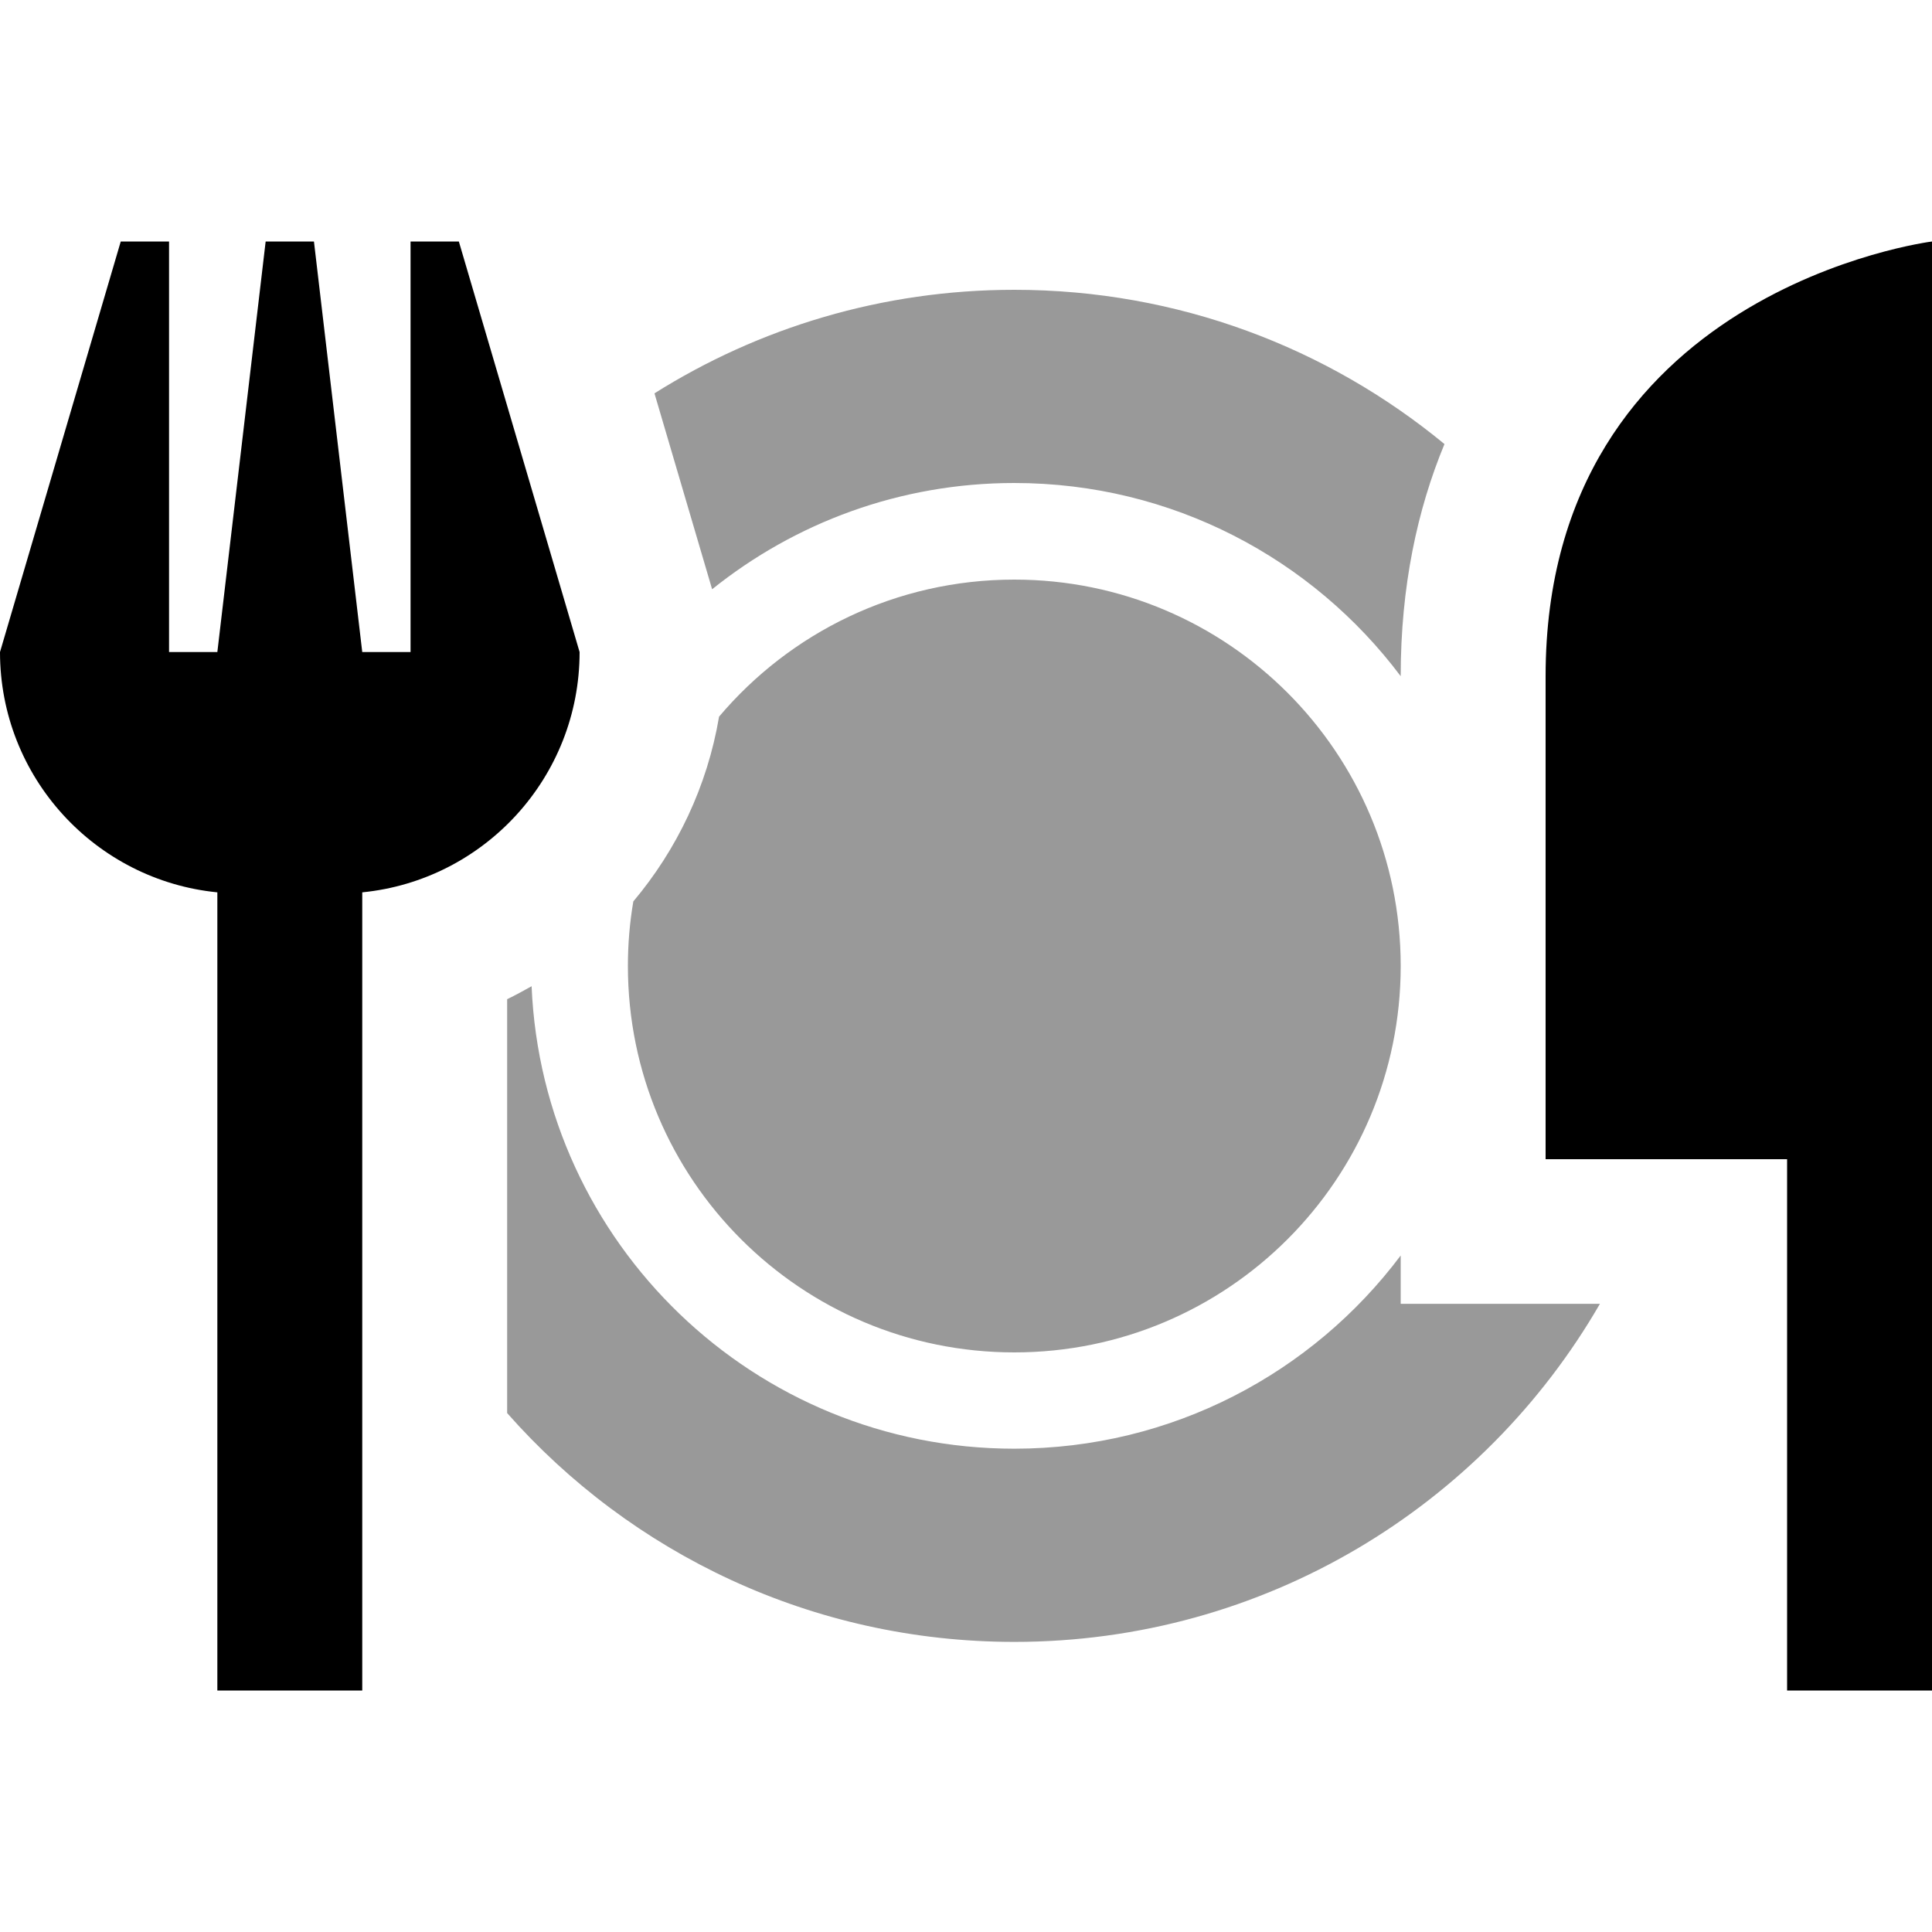
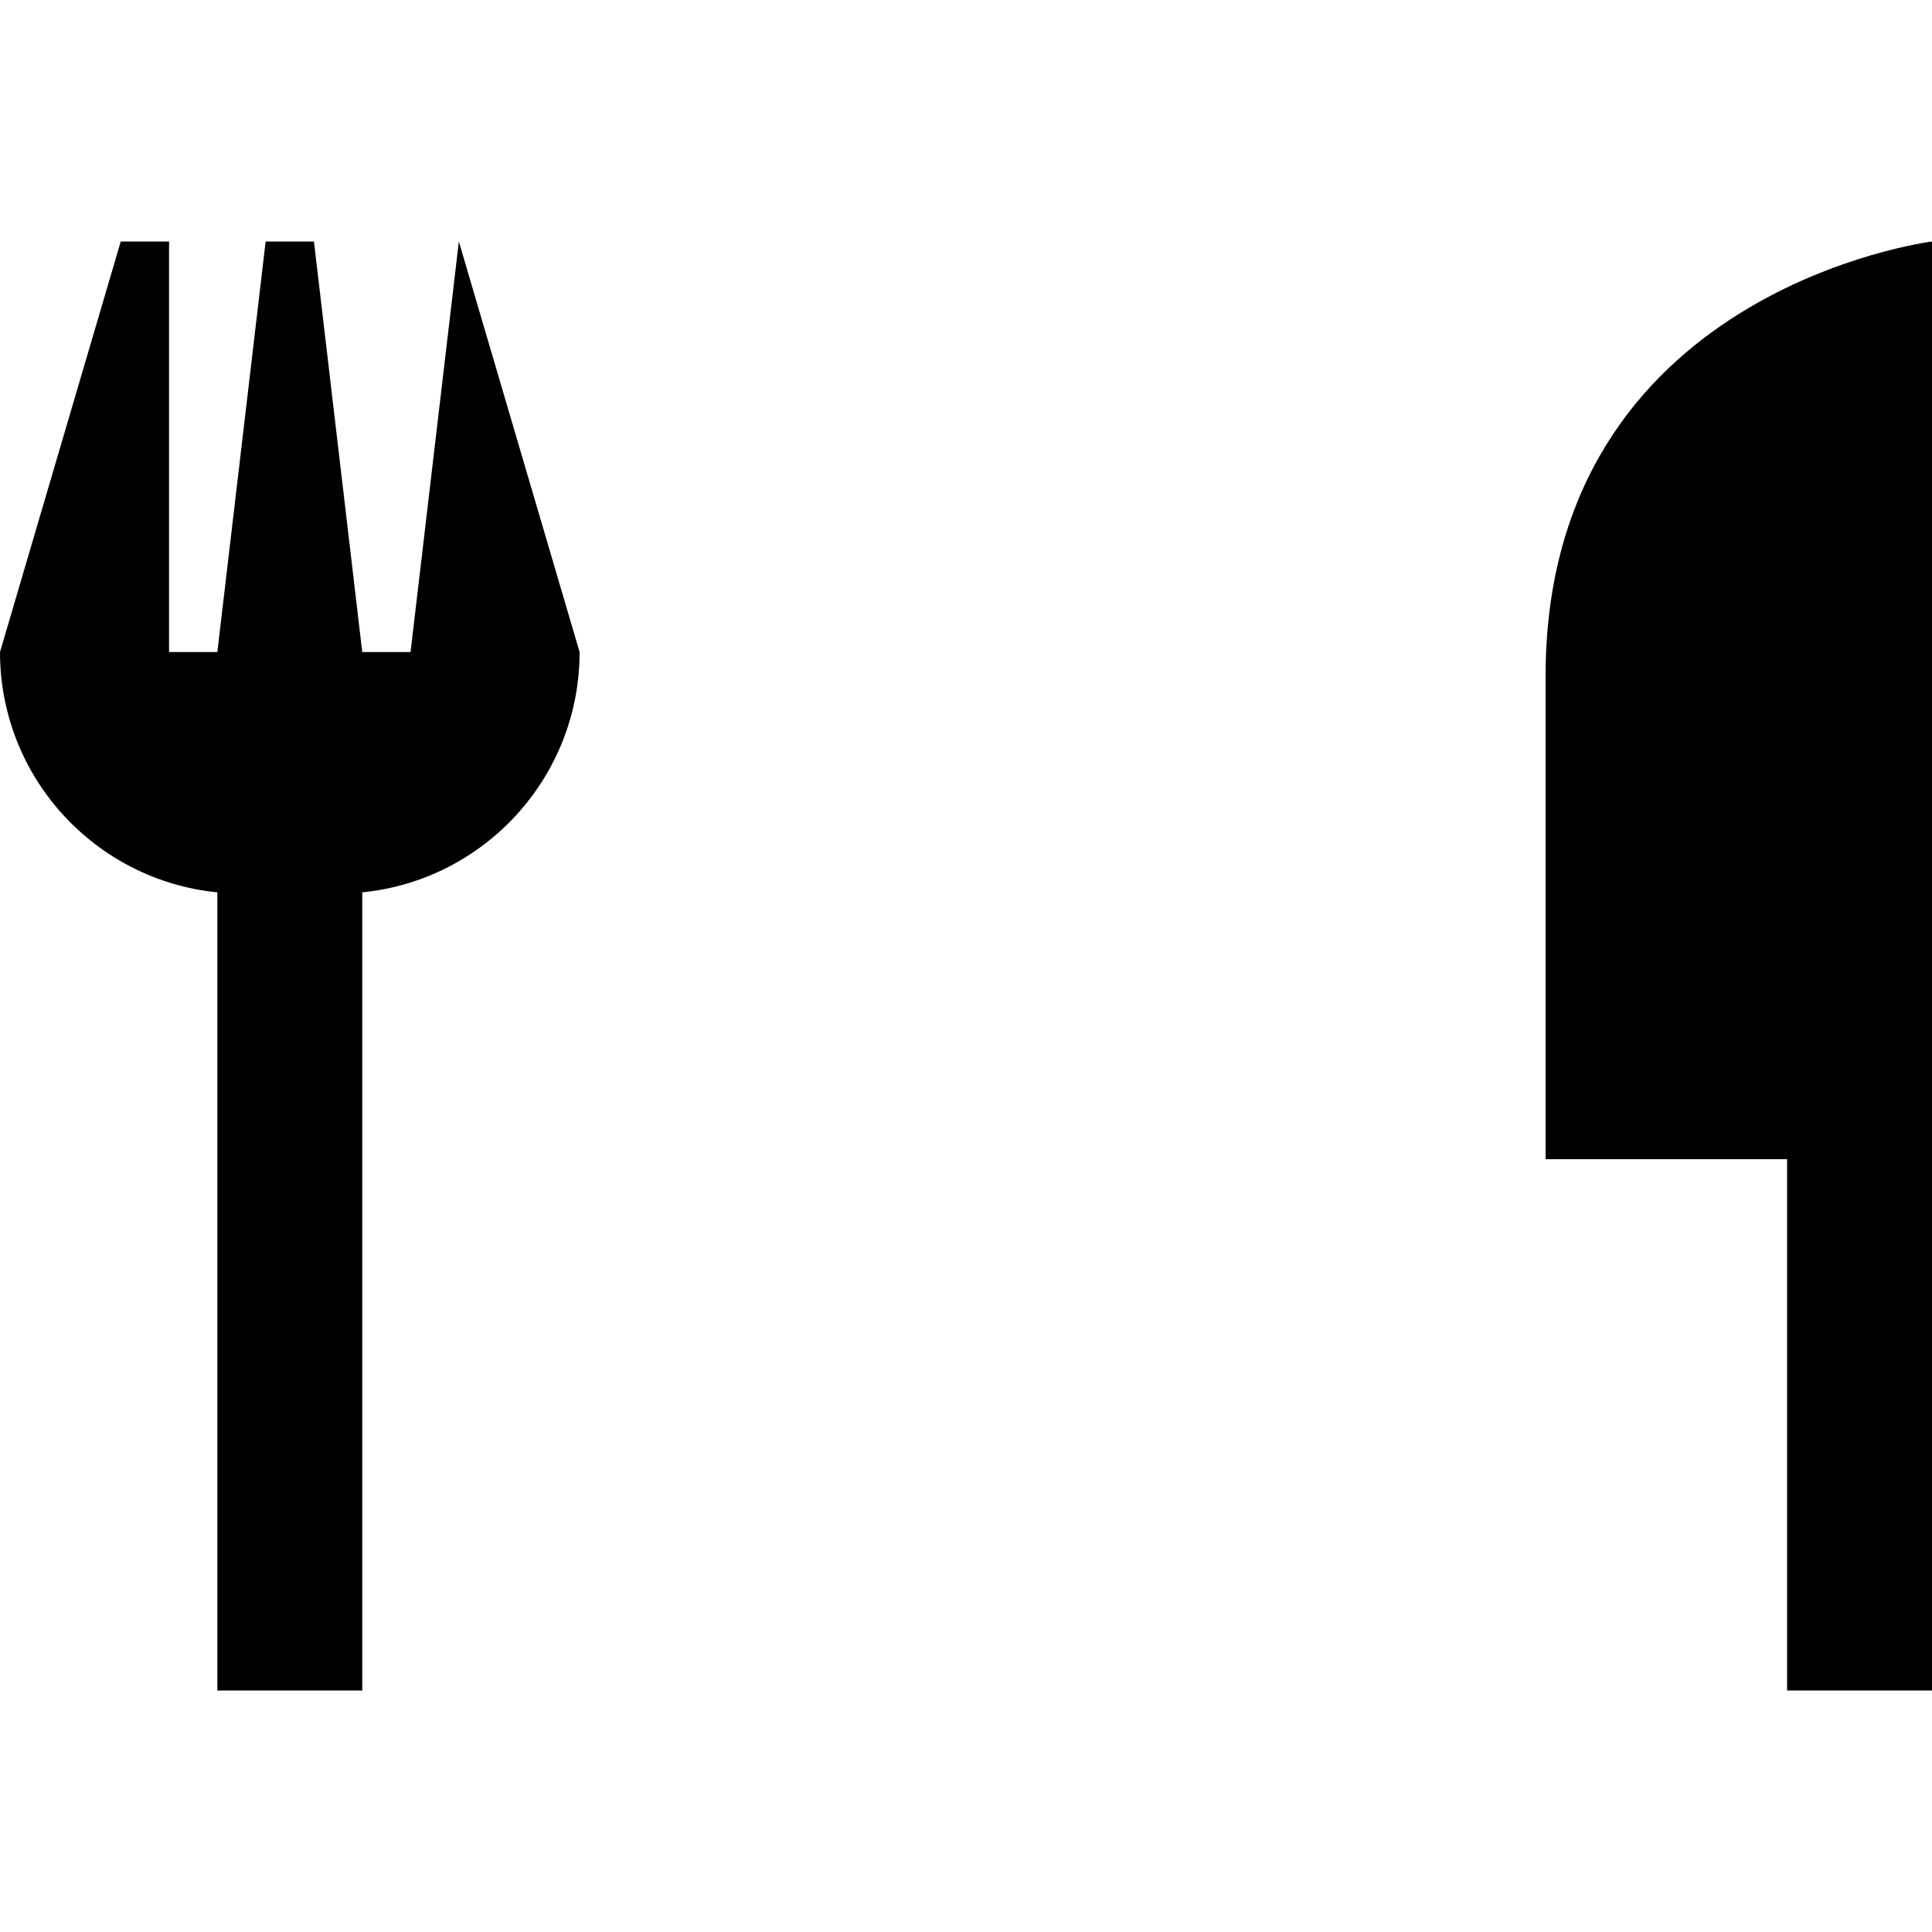
<svg xmlns="http://www.w3.org/2000/svg" viewBox="0 0 640 640">
-   <path opacity=".4" fill="currentColor" d="M168 331.1L168 468.1C209 514.6 269.1 543.9 336 543.9C418.9 543.9 491.3 498.9 530 431.9L464 431.9L464 415.9C434.8 454.8 388.3 479.9 336 479.9C249.9 479.9 179.7 411.9 176.1 326.7C173.4 328.2 170.7 329.7 168 331zM208 320C208 390.7 265.3 448 336 448C406.7 448 464 390.7 464 320C464 249.3 406.7 192 336 192C296.8 192 261.7 209.6 238.2 237.4C234.3 260.5 224.2 281.5 209.8 298.6C208.6 305.6 208 312.7 208 320zM216.8 130.3L235.9 195.2C263.3 173.2 298.1 160 336 160C388.3 160 434.8 185.1 464 224C464 194.3 469.5 168.8 478.5 147.1C439.8 115.2 390.2 96 336 96C292.2 96 251.3 108.6 216.8 130.3z" />
-   <path fill="currentColor" d="M40 80L56 80L56 216L72 216L88 80L104 80L120 216L136 216L136 80L152 80L192 216C192 257.5 160.4 291.6 120 295.6L120 560L72 560L72 295.6C31.6 291.6 0 257.5 0 216L40 80zM512 224C512 96 640 80 640 80L640 560L592 560L592 384L512 384L512 224z" />
+   <path fill="currentColor" d="M40 80L56 80L56 216L72 216L88 80L104 80L120 216L136 216L152 80L192 216C192 257.5 160.4 291.6 120 295.6L120 560L72 560L72 295.6C31.6 291.6 0 257.5 0 216L40 80zM512 224C512 96 640 80 640 80L640 560L592 560L592 384L512 384L512 224z" />
</svg>